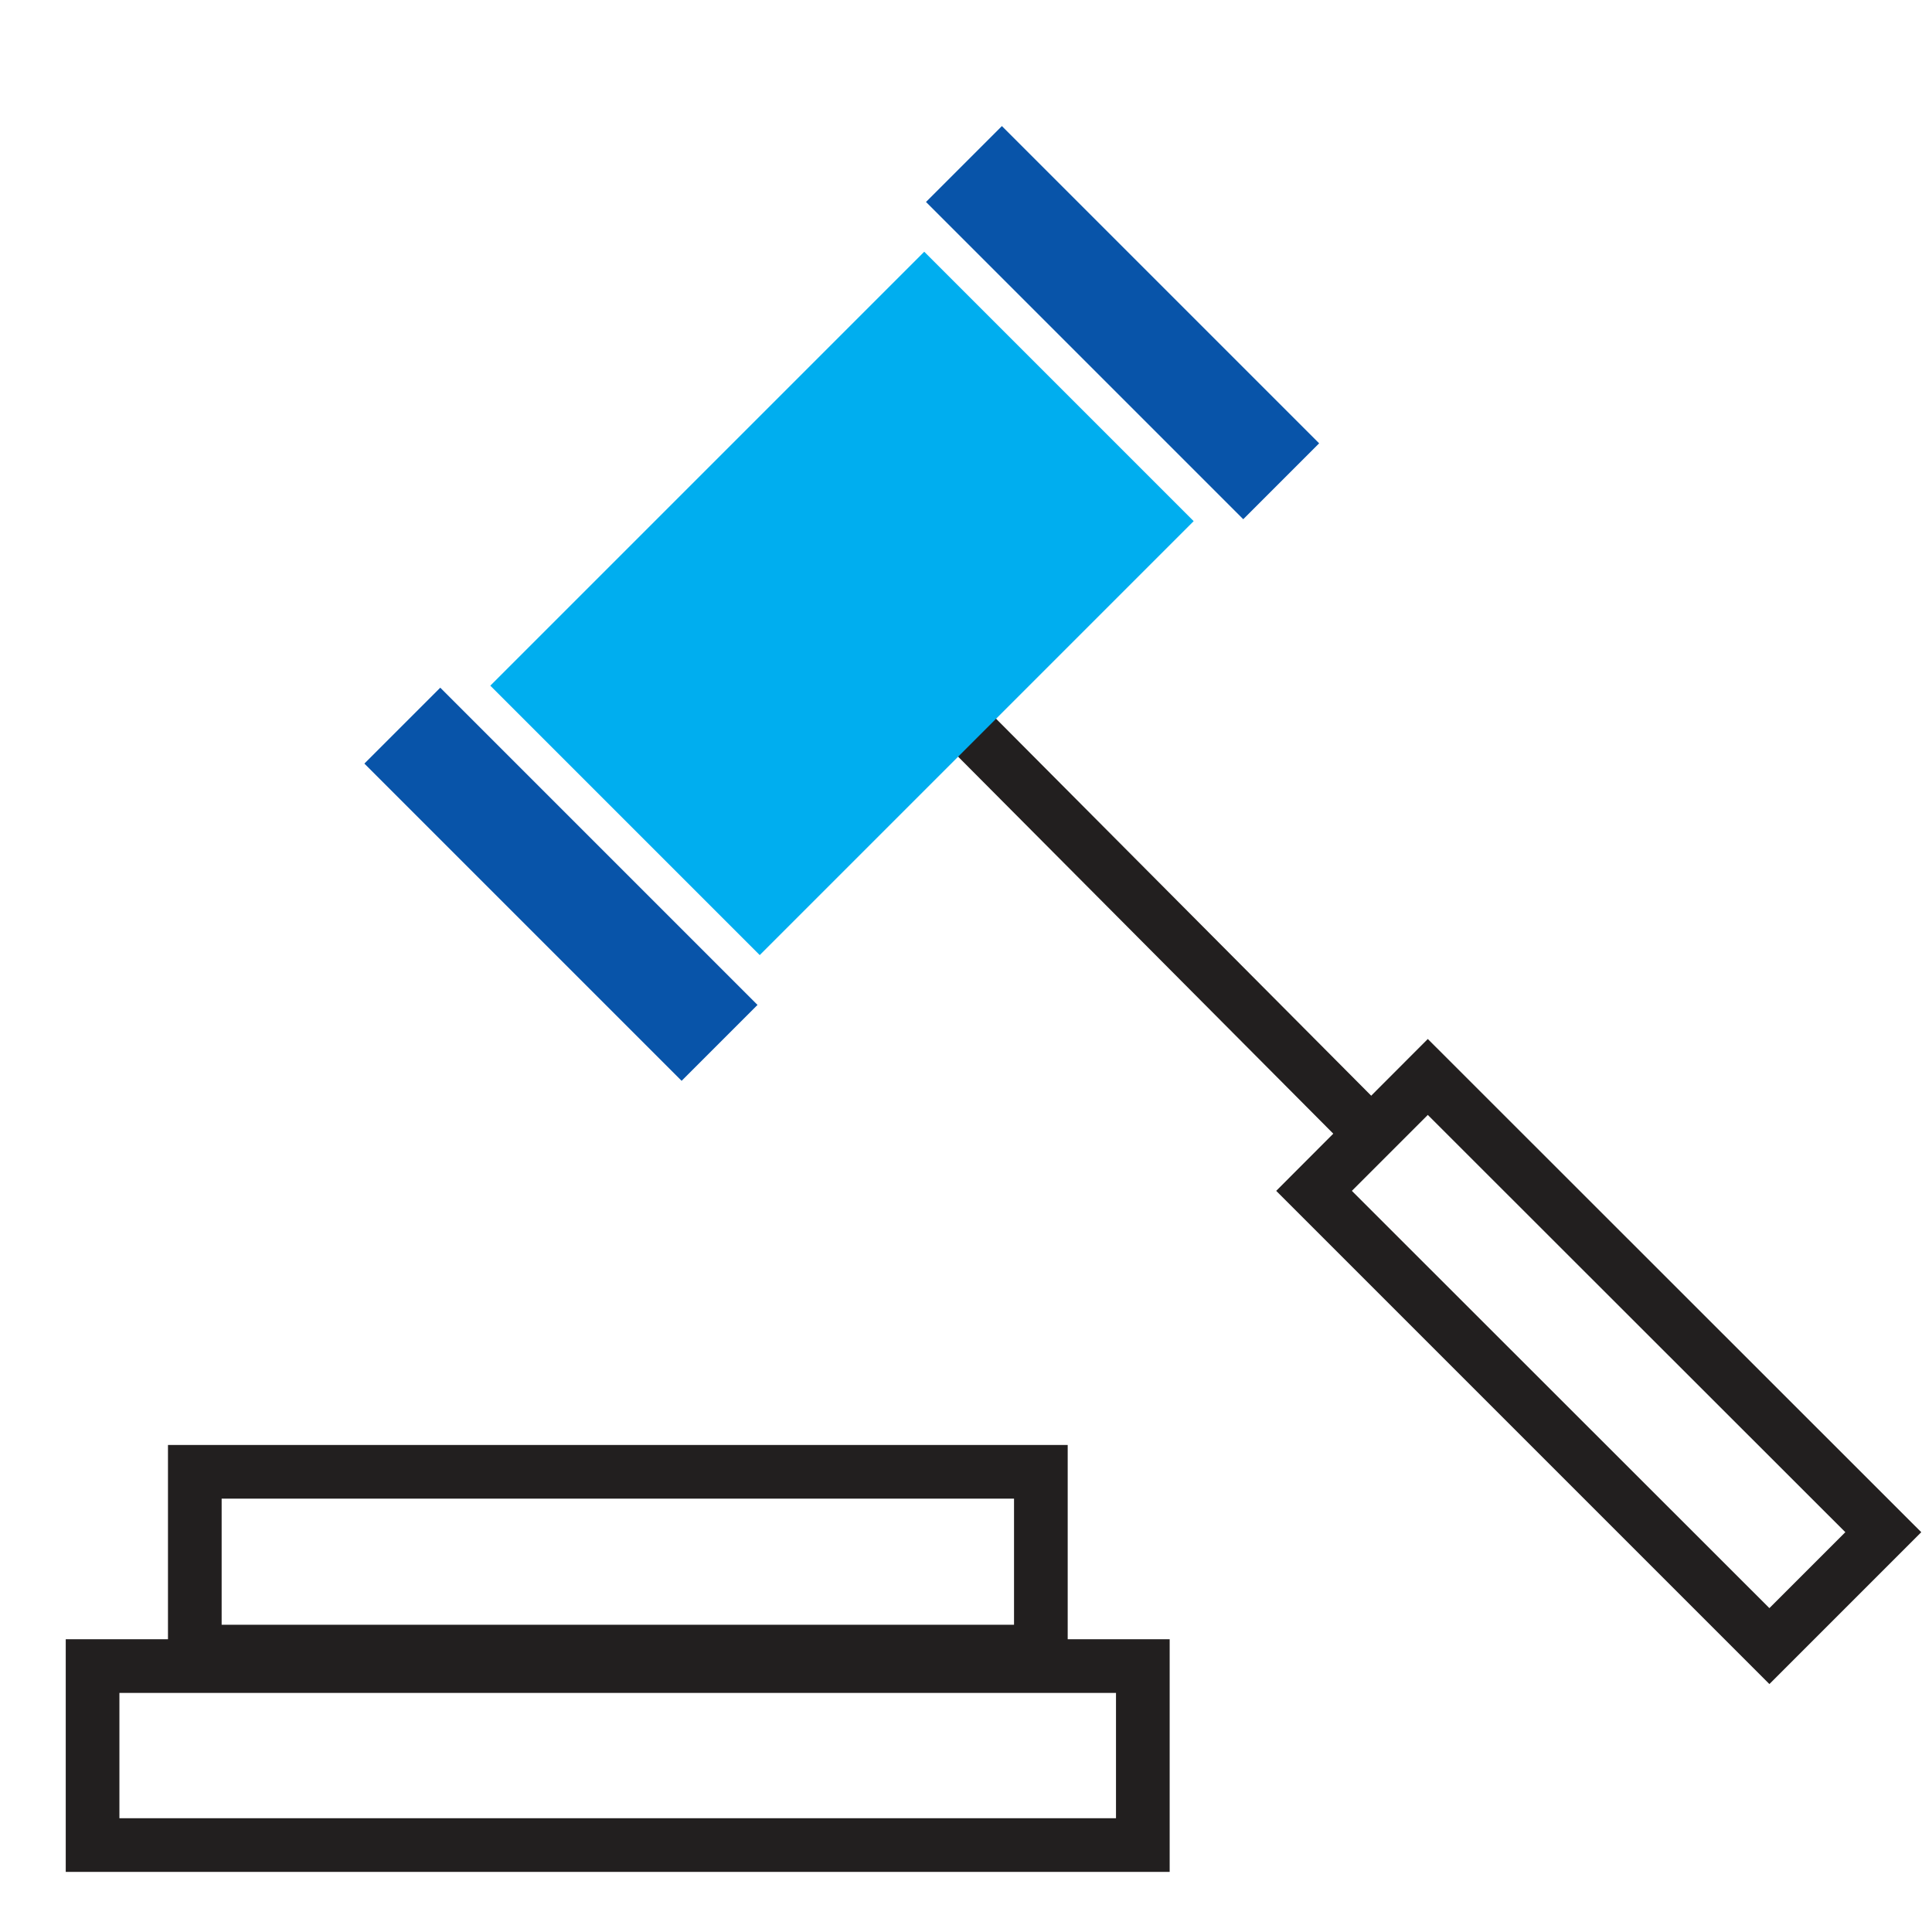
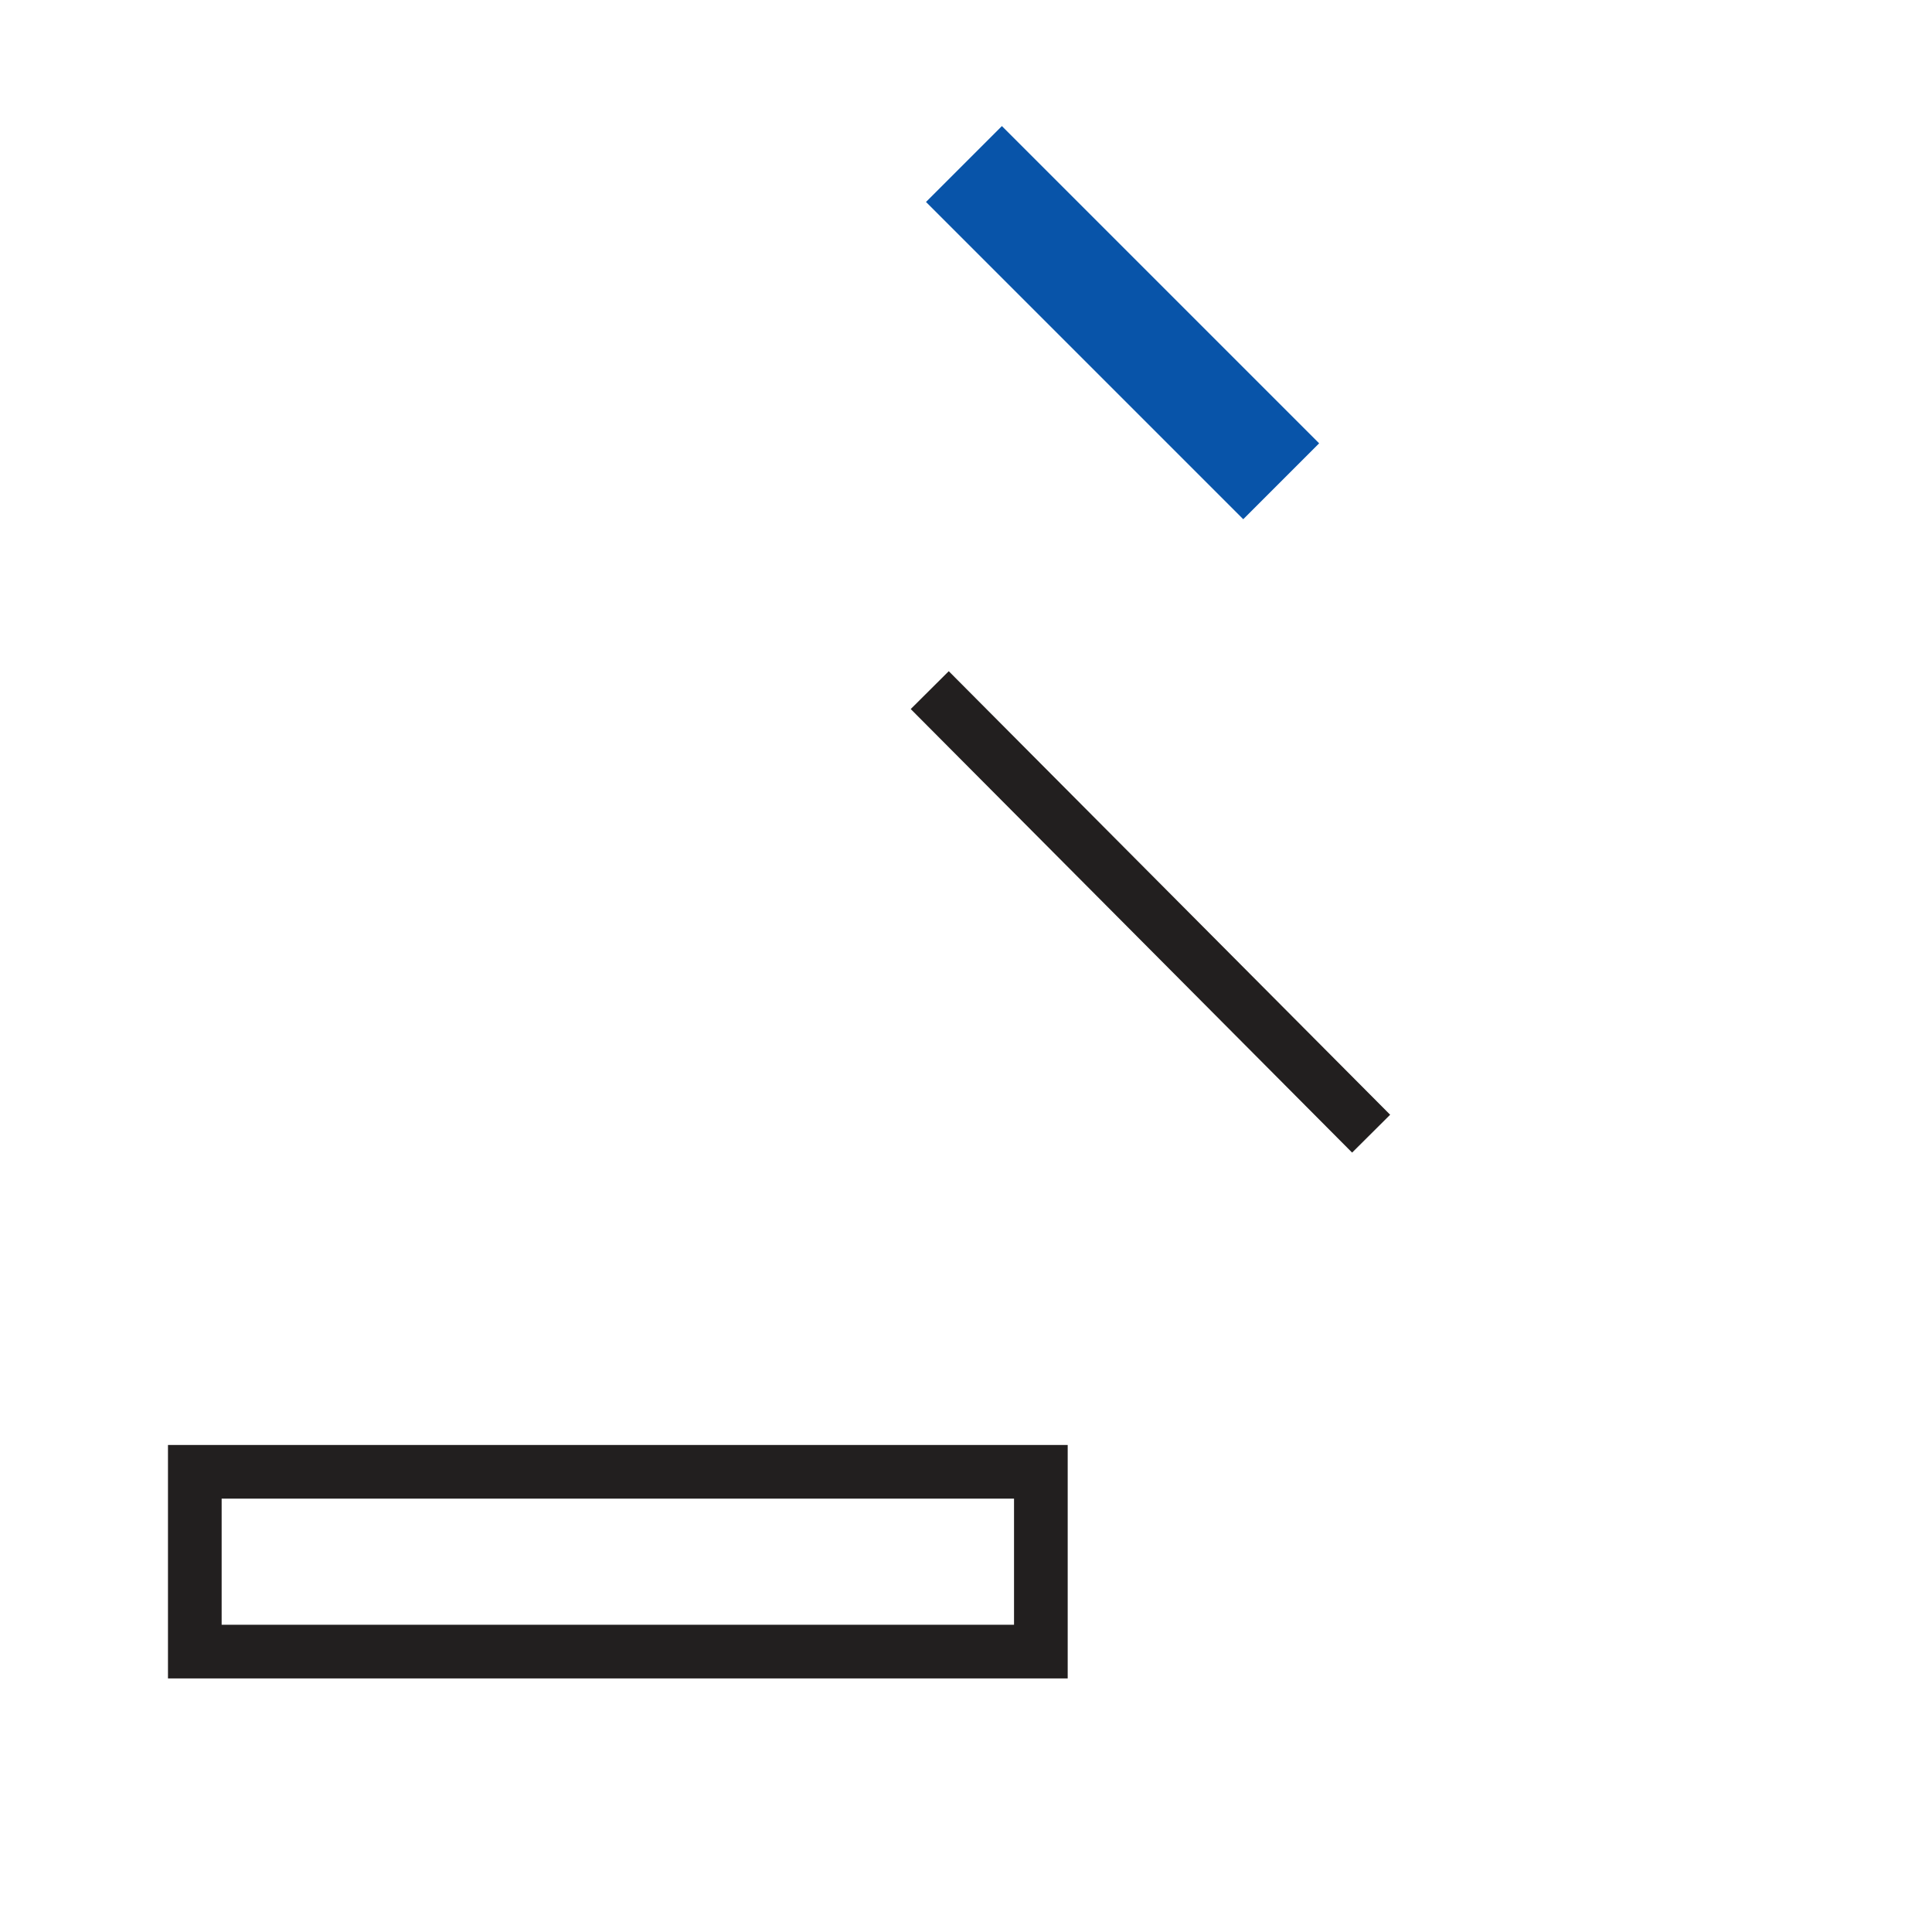
<svg xmlns="http://www.w3.org/2000/svg" viewBox="0 0 72 72">
  <defs>
    <style>.cls-1{fill:#f3f3f3;opacity:0;}.cls-2{fill:#221f1f;}.cls-3{fill:#00aeef;}.cls-4{fill:#0854a9;}</style>
  </defs>
  <title>25</title>
  <g id="Layer_2">
    <g id="icons">
-       <rect class="cls-1" width="72" height="72" />
-       <path class="cls-2" d="M43.59,69.76H2.45V61.09H43.59Zm-39.14-2H41.59V63.09H4.45Z" />
      <path class="cls-2" d="M39.79,62.55H6.26v-8.7H39.79Zm-31.53-2H37.79v-4.7H8.26Z" />
      <rect class="cls-2" x="41.87" y="22.33" width="2" height="23.32" transform="translate(-11.49 40.13) rotate(-44.86)" />
-       <rect class="cls-3" x="19.94" y="15.39" width="22.87" height="14.2" transform="translate(-6.71 28.77) rotate(-45)" />
-       <rect class="cls-4" x="18.91" y="24.59" width="4" height="16.72" transform="translate(-17.18 24.44) rotate(-45)" />
      <rect class="cls-4" x="39.84" y="3.66" width="4" height="16.72" transform="translate(3.75 33.11) rotate(-45)" />
-       <path class="cls-2" d="M65.94,62.76,47.56,44.38l5.65-5.66L71.6,57.1ZM50.38,44.38,65.94,59.93l2.83-2.83L53.21,41.55Z" />
    </g>
  </g>
</svg>